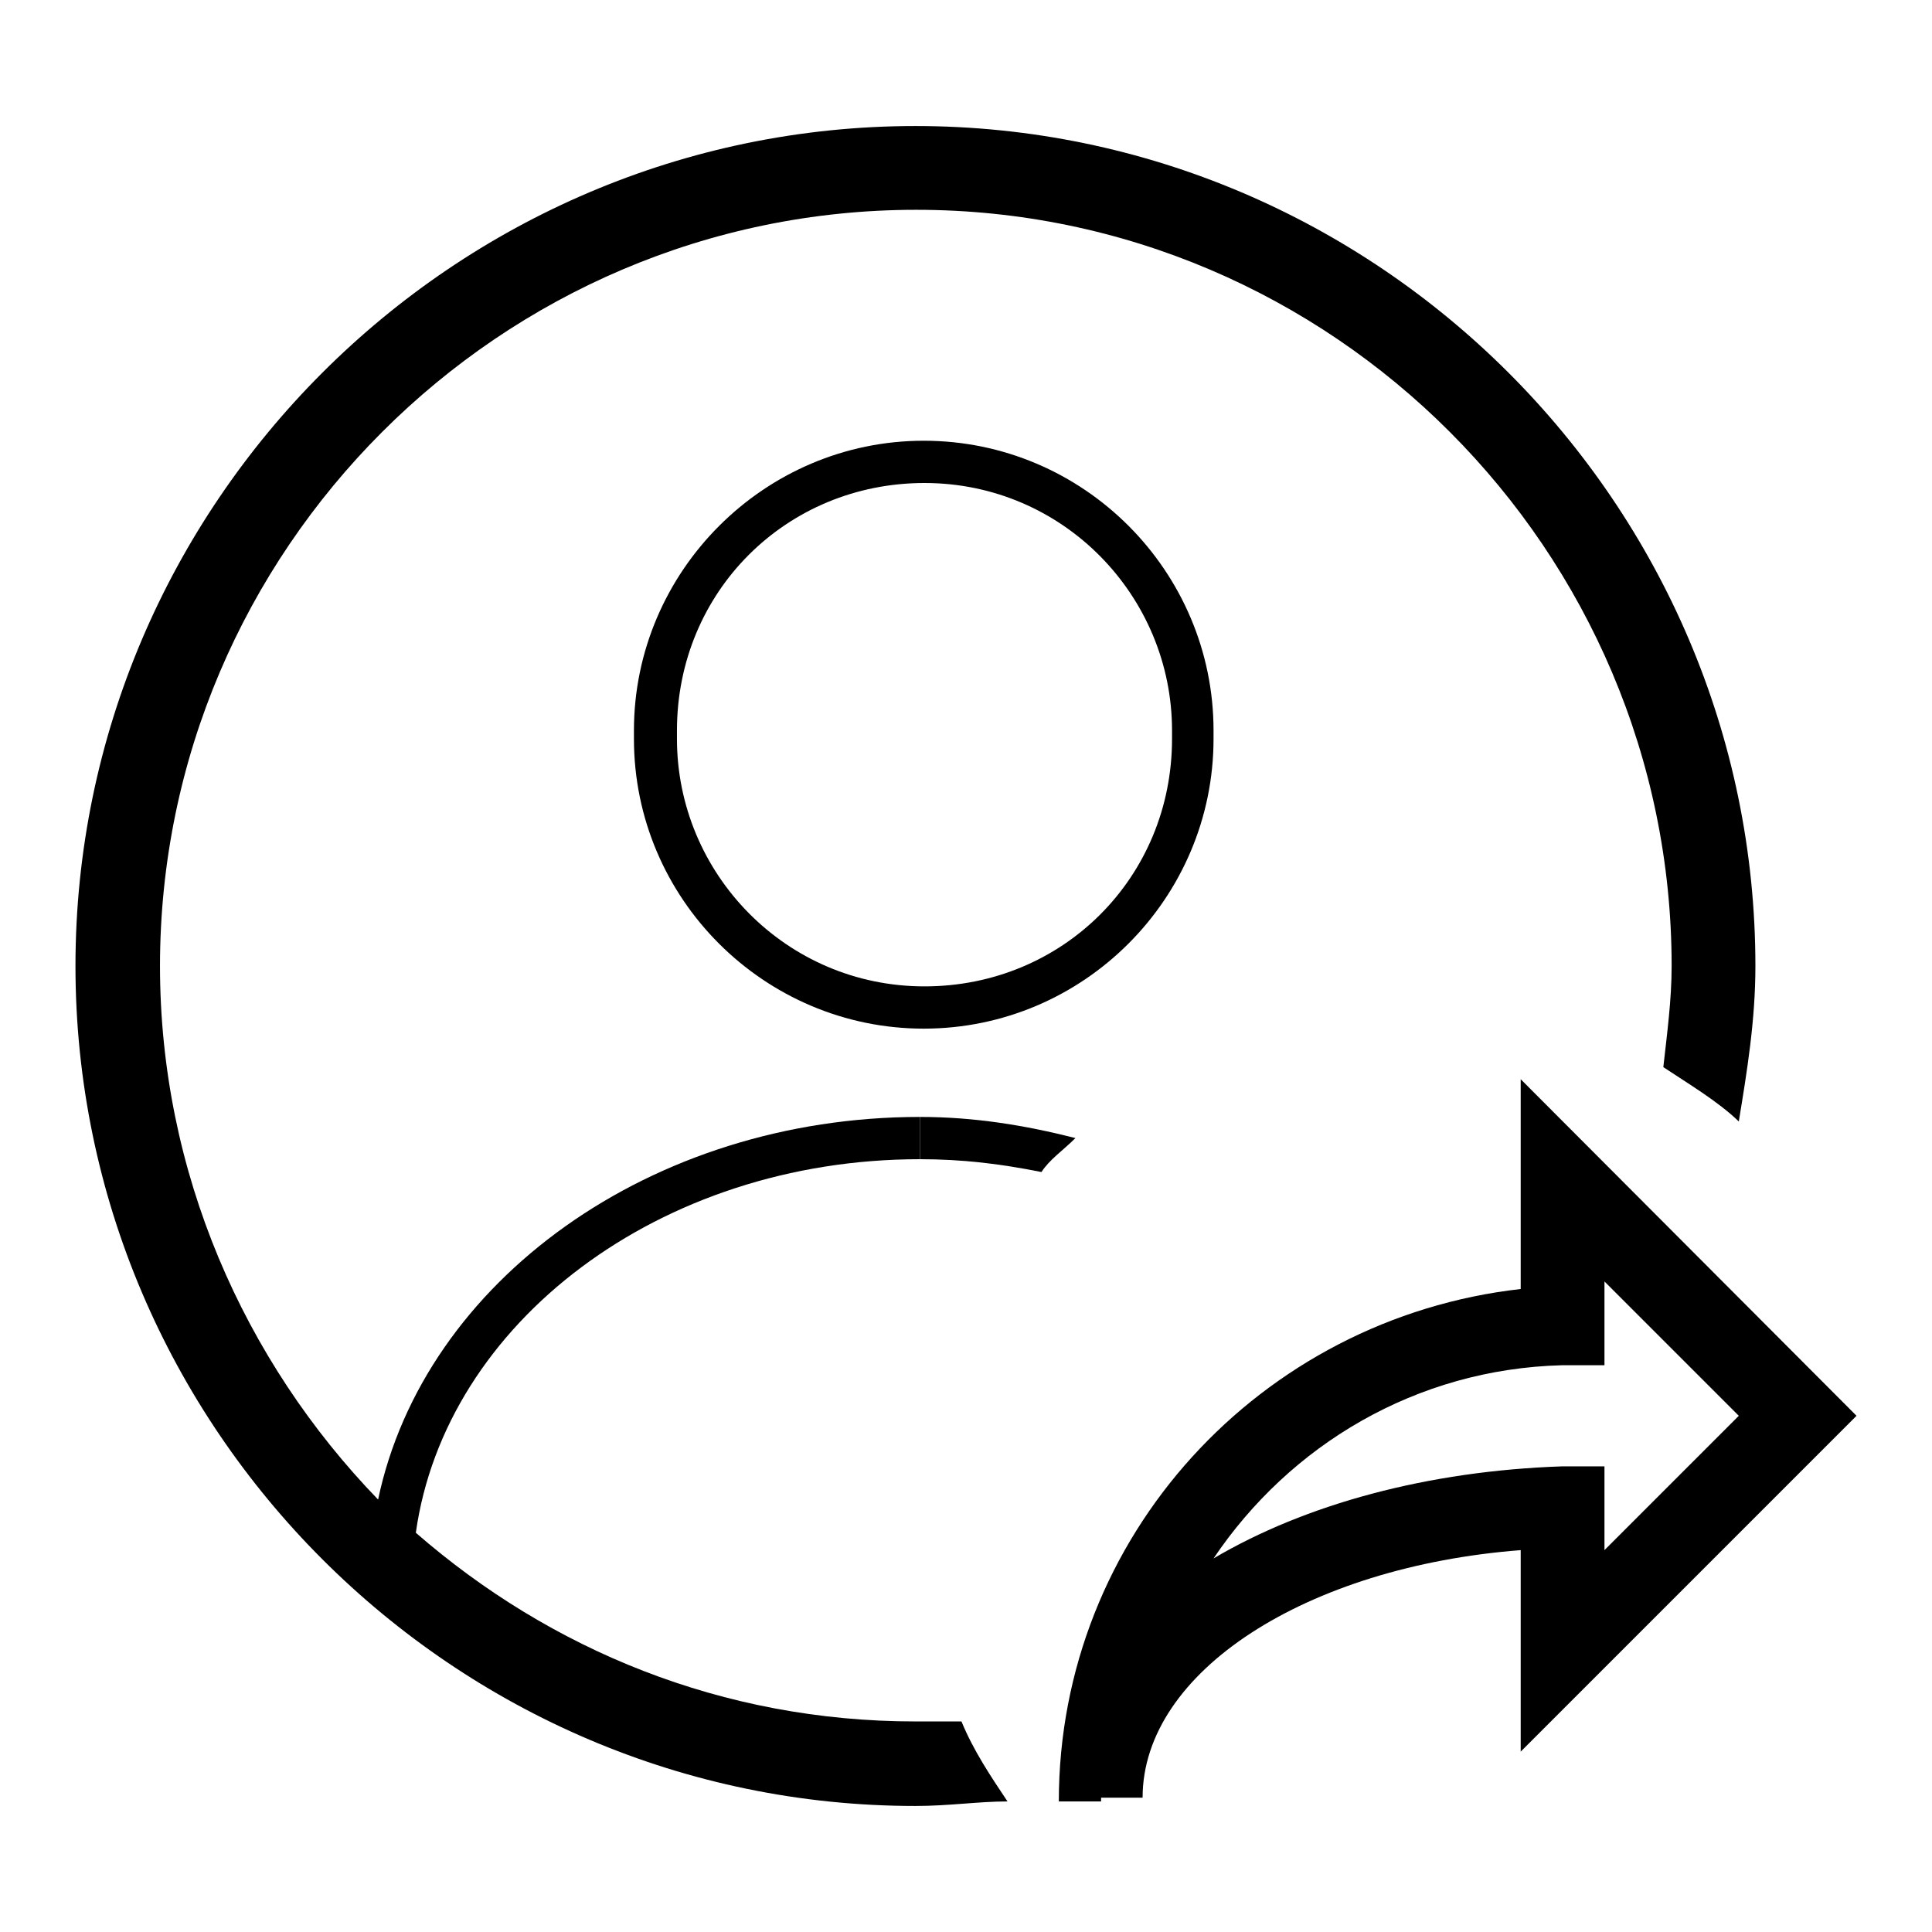
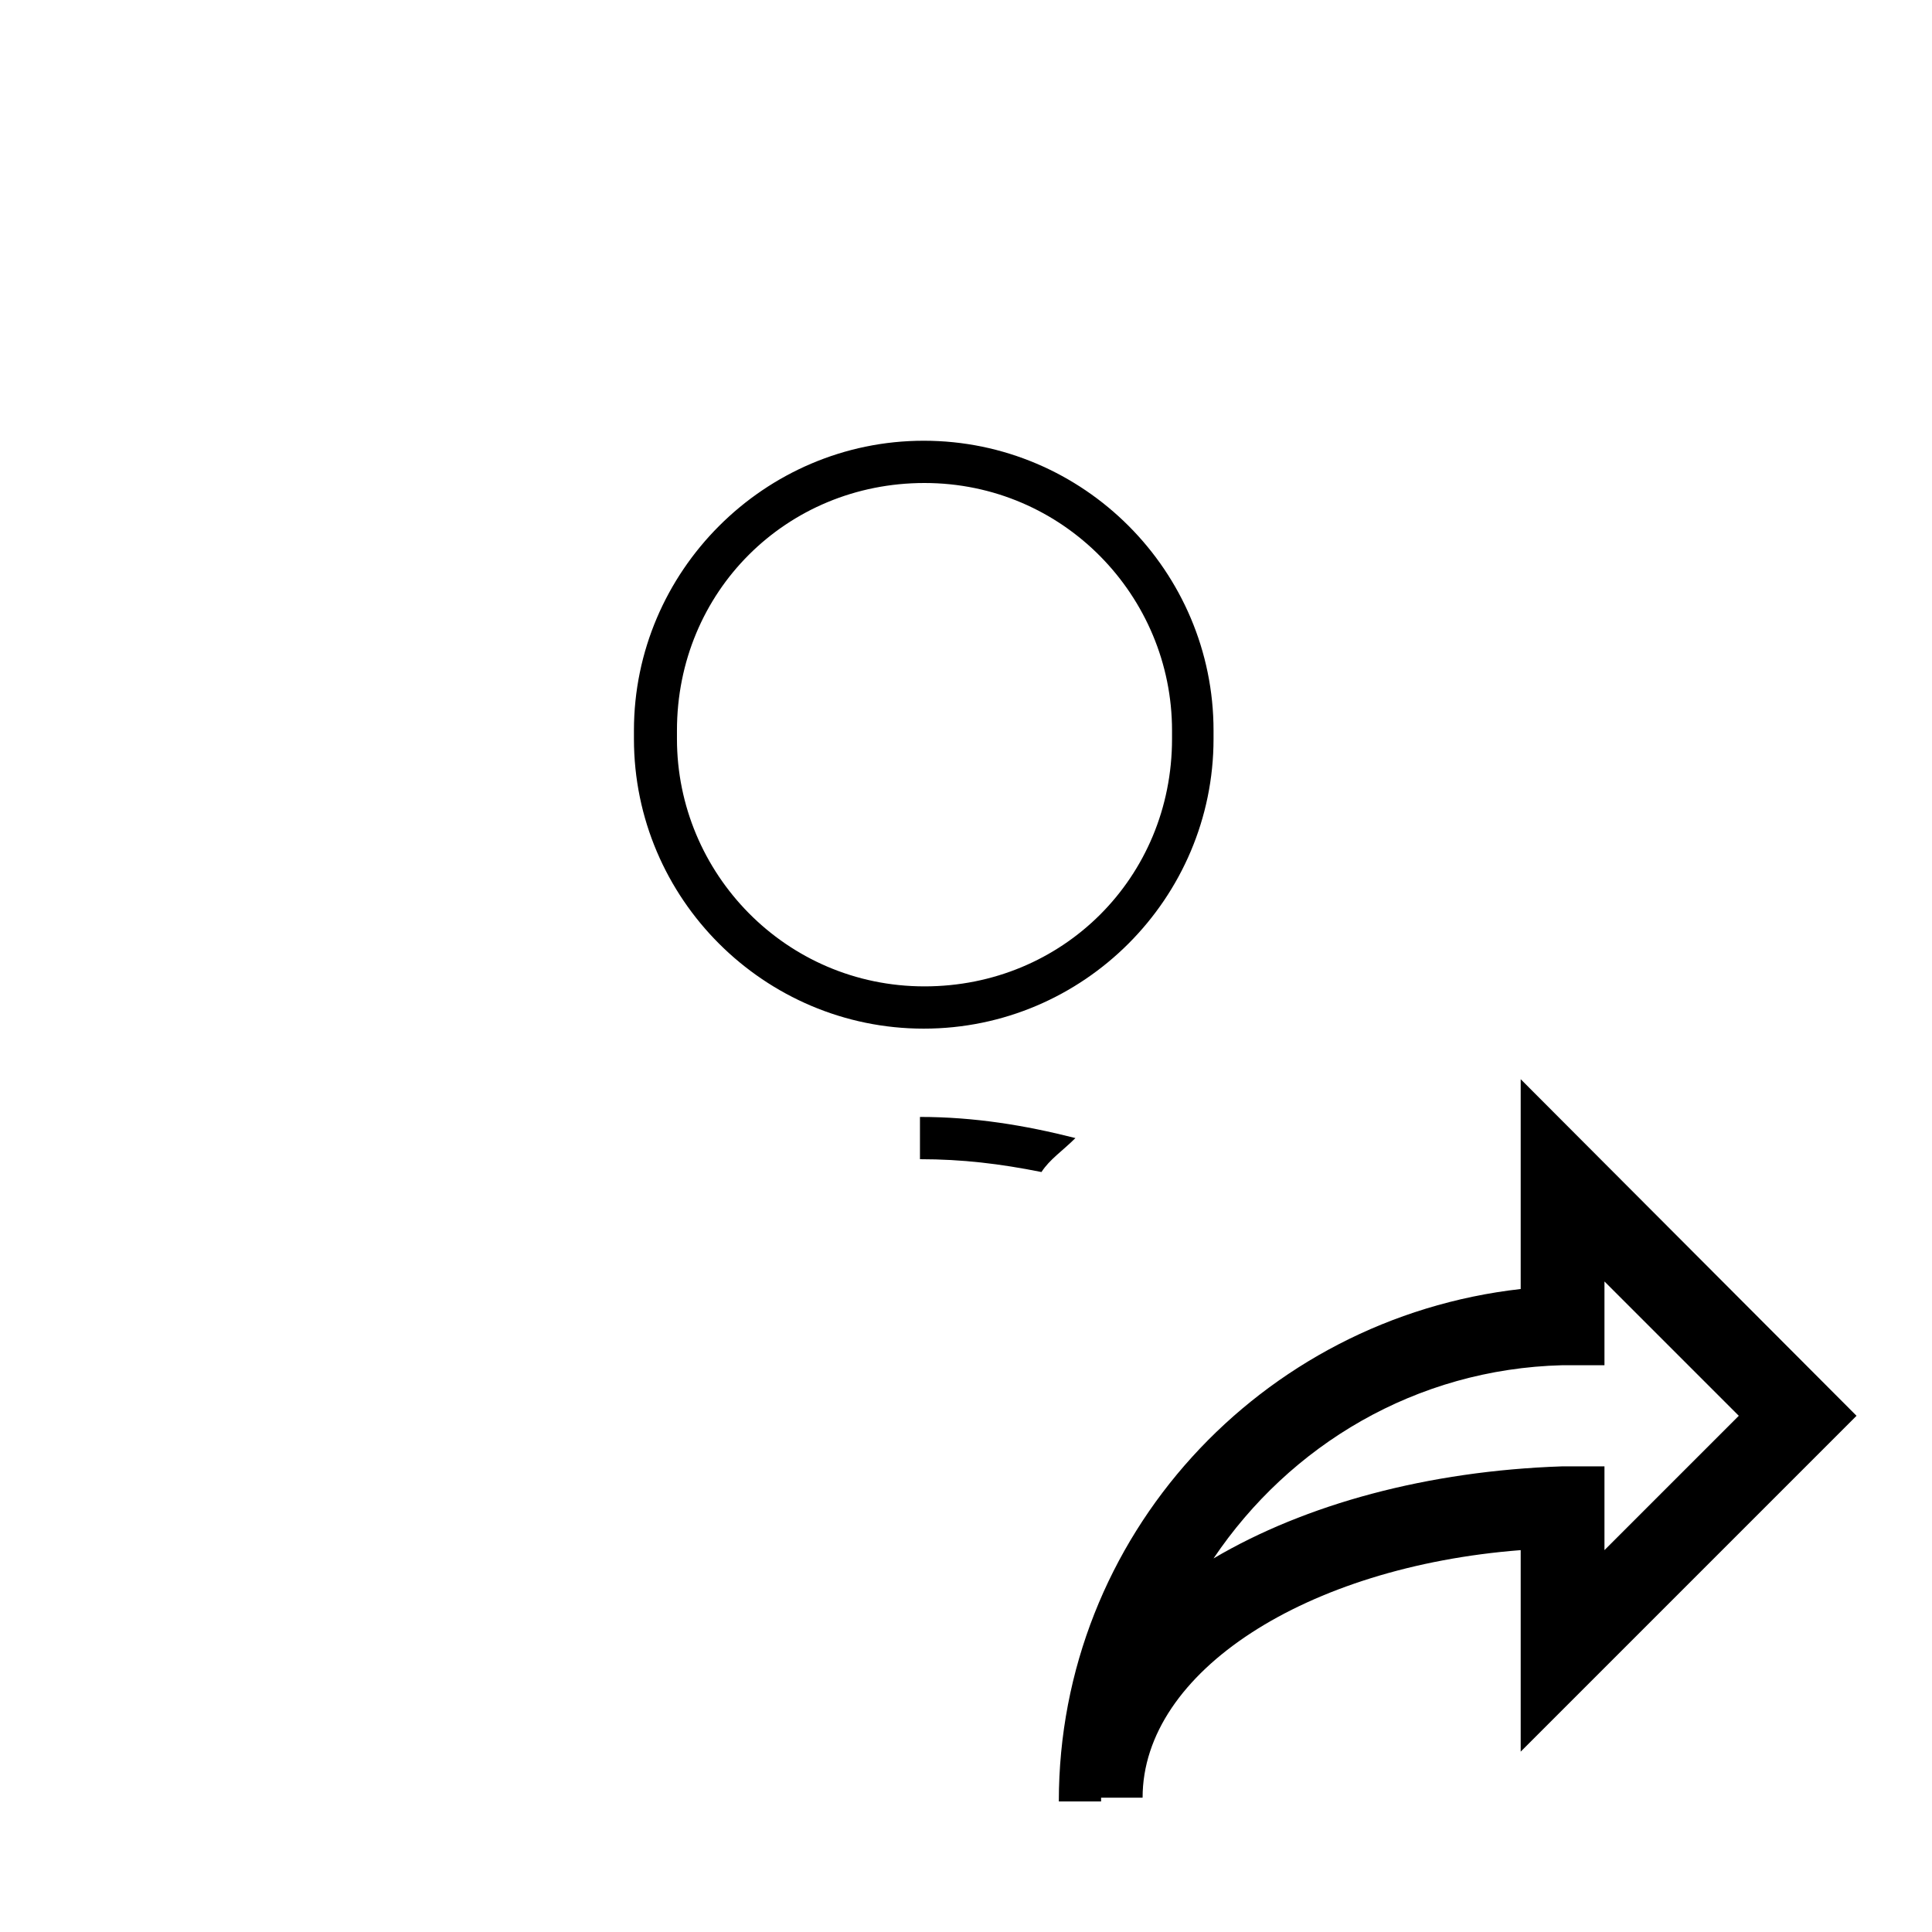
<svg xmlns="http://www.w3.org/2000/svg" version="1.1" x="0px" y="0px" viewBox="0 0 256 256" enable-background="new 0 0 256 256" xml:space="preserve">
  <g>
-     <path fill="#000000" d="M121.3,239.3c4.5,0,8.3-0.6,12.2-0.6c-2.2-3.3-4.5-6.7-6.1-10.6h-6.1c-25.6,0-48.4-9.5-66.2-25 c3.9-27.8,32.3-49.5,66.8-49.5V148c-35.6,0-65.7,21.7-71.8,50.7c-17.8-18.4-28.9-43.4-28.9-70.7c0-55.1,45.1-100.2,100.2-100.2 S221.5,72.9,221.5,128c0,4.5-0.6,8.9-1.1,13.4c3.3,2.2,7.2,4.5,10,7.2c1.1-6.7,2.2-13.4,2.2-20.6c0-61.2-50.1-111.3-111.3-111.3 C60.1,16.7,10,66.8,10,128C10,189.2,60.1,239.3,121.3,239.3z" />
    <path fill="#000000" d="M122.4,58.4C101.3,58.4,84,75.7,84,96.8v1.1c0,21.2,17.3,38.4,38.4,38.4c21.2,0,38.4-17.3,38.4-38.4v-1.1 C160.8,75.7,143.6,58.4,122.4,58.4z M155.3,97.9c0,18.4-14.5,32.8-32.8,32.8c-18.4,0-32.8-15-32.8-32.8v-1.1 c0-18.4,14.5-32.8,32.8-32.8c18.4,0,32.8,15,32.8,32.8V97.9z M142.5,150.8c-6.7-1.7-13.4-2.8-20.6-2.8v5.6c5.6,0,10.6,0.6,16.1,1.7 C139.1,153.6,140.8,152.5,142.5,150.8z M145.8,238.2h5.6c0-16.7,21.7-30.6,50.1-32.8v26.7l44.5-44.5L201.5,143v27.8 c-34.5,3.9-61.2,32.8-61.2,67.9h5.6V238.2z M207,180.9h5.6v-11.1l17.8,17.8l-17.8,17.8v-11.1H207c-17.8,0.6-34,5-46.2,12.2 C170.9,191.5,187.6,181.4,207,180.9z" />
  </g>
</svg>